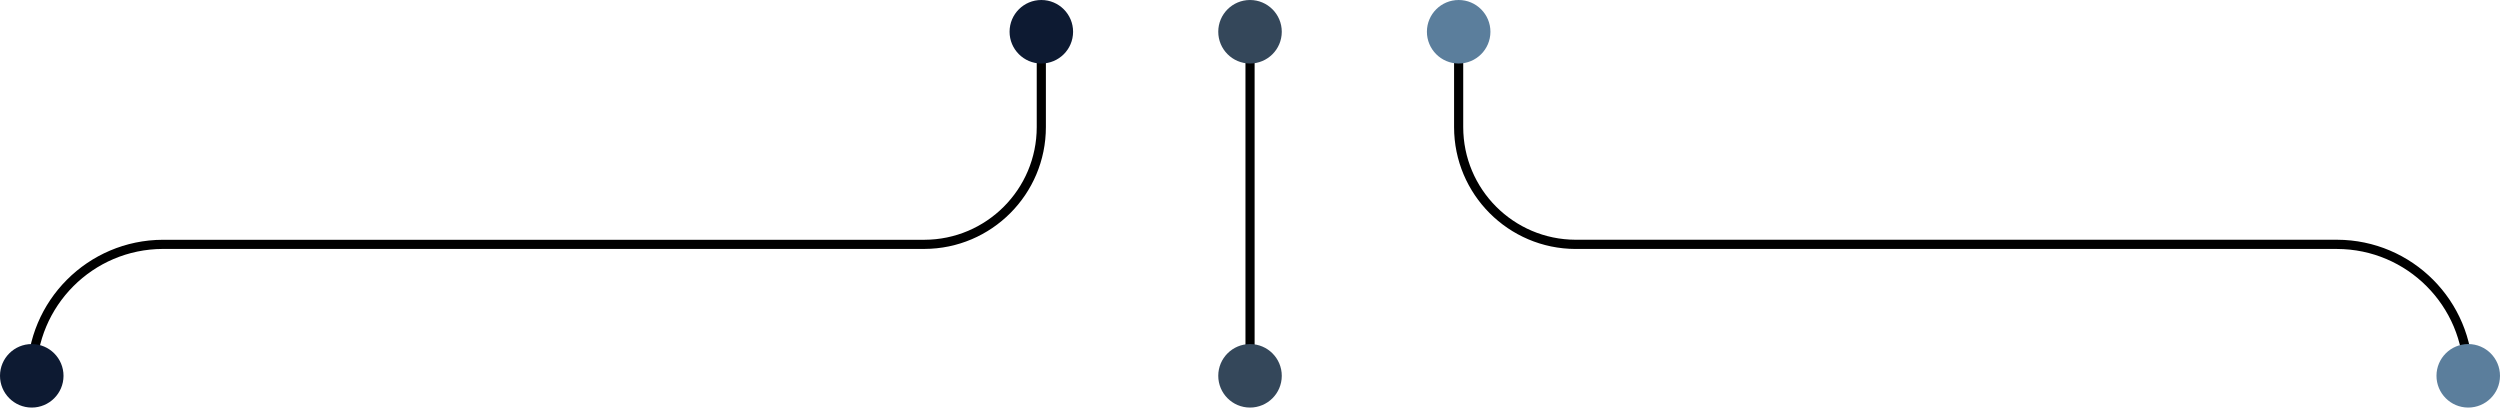
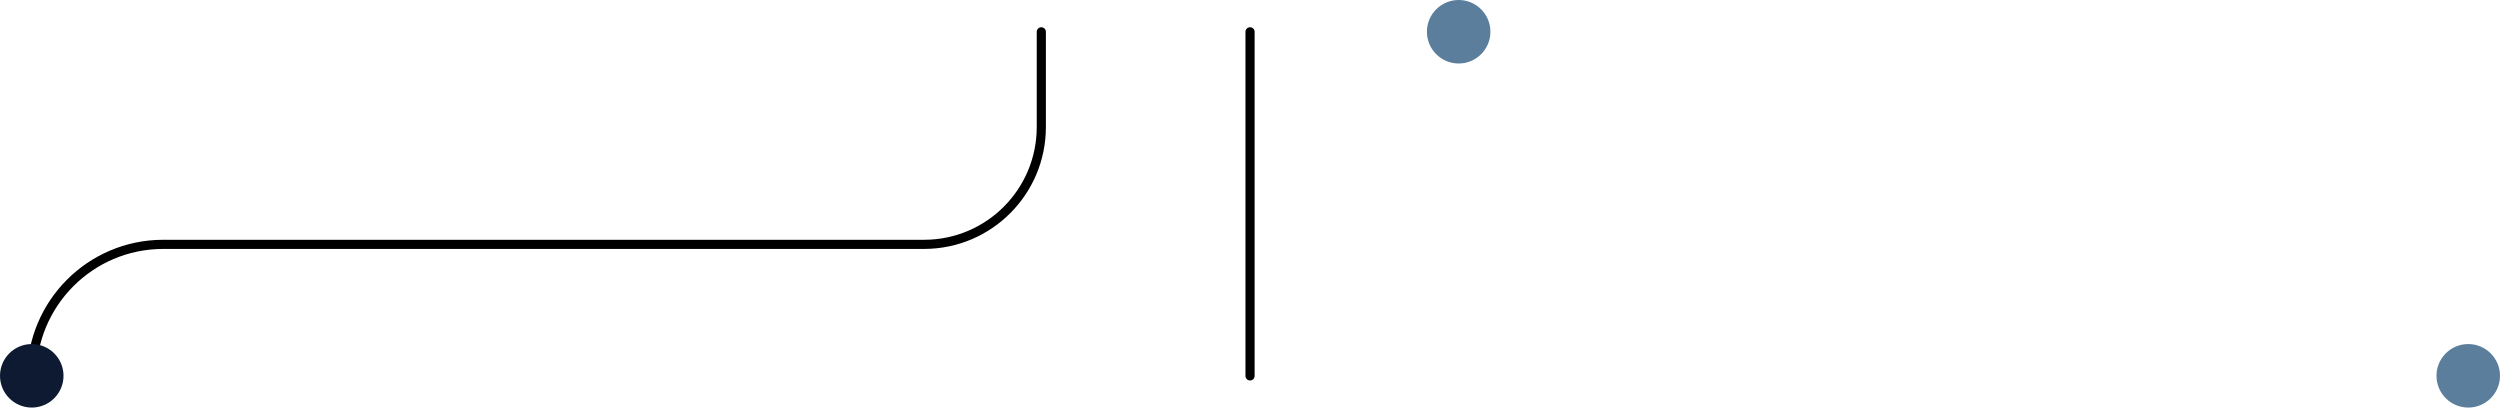
<svg xmlns="http://www.w3.org/2000/svg" id="Ebene_1" viewBox="0 0 642.35 104.72">
  <g id="Gruppe_154">
    <path id="Pfad_113" d="M321.18,97.76c-.65,0-1.18-.53-1.17-1.18h0V8.18c0-.65.52-1.18,1.17-1.18.65,0,1.18.52,1.18,1.17h0v88.41c0,.65-.52,1.18-1.17,1.18h0Z" />
-     <path id="Pfad_114" d="M634.19,97.76c-.65,0-1.18-.53-1.17-1.18,0-17.98-14.55-32.57-32.53-32.61h-195.65c-17.26-.04-31.23-14.05-31.23-31.31V8.18c0-.65.52-1.18,1.17-1.18.65,0,1.18.52,1.18,1.17h0v24.48c0,15.96,12.92,28.91,28.88,28.95h195.65c19.28.05,34.88,15.69,34.88,34.97,0,.65-.52,1.18-1.18,1.18h0Z" />
    <path id="Pfad_115" d="M8.16,97.76c-.65,0-1.18-.53-1.18-1.18,0-19.28,15.6-34.92,34.88-34.97h195.64c15.96-.04,28.88-12.99,28.88-28.95V8.18c0-.65.52-1.18,1.17-1.18.65,0,1.18.52,1.18,1.17h0v24.48c0,17.26-13.97,31.27-31.23,31.31H41.86c-17.98.04-32.53,14.63-32.53,32.61,0,.65-.52,1.18-1.17,1.18Z" />
-     <path id="Pfad_116" d="M329.34,96.58c-.01,4.51-3.68,8.15-8.18,8.14-4.51-.01-8.15-3.68-8.14-8.18.01-4.5,3.66-8.14,8.16-8.14,4.51,0,8.17,3.67,8.16,8.18Z" style="fill:#34475a;" />
    <path id="Pfad_117" d="M642.35,96.58c-.01,4.51-3.68,8.15-8.18,8.14-4.51-.01-8.15-3.68-8.14-8.18.01-4.5,3.66-8.14,8.16-8.14,4.51,0,8.17,3.67,8.16,8.18Z" style="fill:#5b7e9c;" />
    <path id="Pfad_118" d="M16.32,96.58c-.01,4.51-3.68,8.15-8.18,8.14S-.01,101.05,0,96.54c.01-4.5,3.66-8.14,8.16-8.14,4.51,0,8.17,3.67,8.16,8.18Z" style="fill:#0d1a32;" />
-     <path id="Pfad_119" d="M329.34,8.18c-.01,4.51-3.68,8.15-8.18,8.14-4.51-.01-8.15-3.68-8.14-8.18.01-4.5,3.66-8.14,8.16-8.14,4.51,0,8.17,3.67,8.16,8.18h0Z" style="fill:#34475a;" />
    <path id="Pfad_120" d="M382.95,8.18c-.01,4.51-3.68,8.15-8.18,8.14-4.51-.01-8.15-3.68-8.14-8.18.01-4.5,3.66-8.14,8.16-8.14,4.51,0,8.17,3.67,8.16,8.18h0Z" style="fill:#5b7e9c;" />
-     <path id="Pfad_121" d="M275.72,8.18c-.01,4.51-3.68,8.15-8.18,8.14s-8.15-3.68-8.14-8.18c.01-4.5,3.66-8.14,8.16-8.14,4.51,0,8.17,3.67,8.16,8.18h0Z" style="fill:#0d1a32;" />
  </g>
</svg>